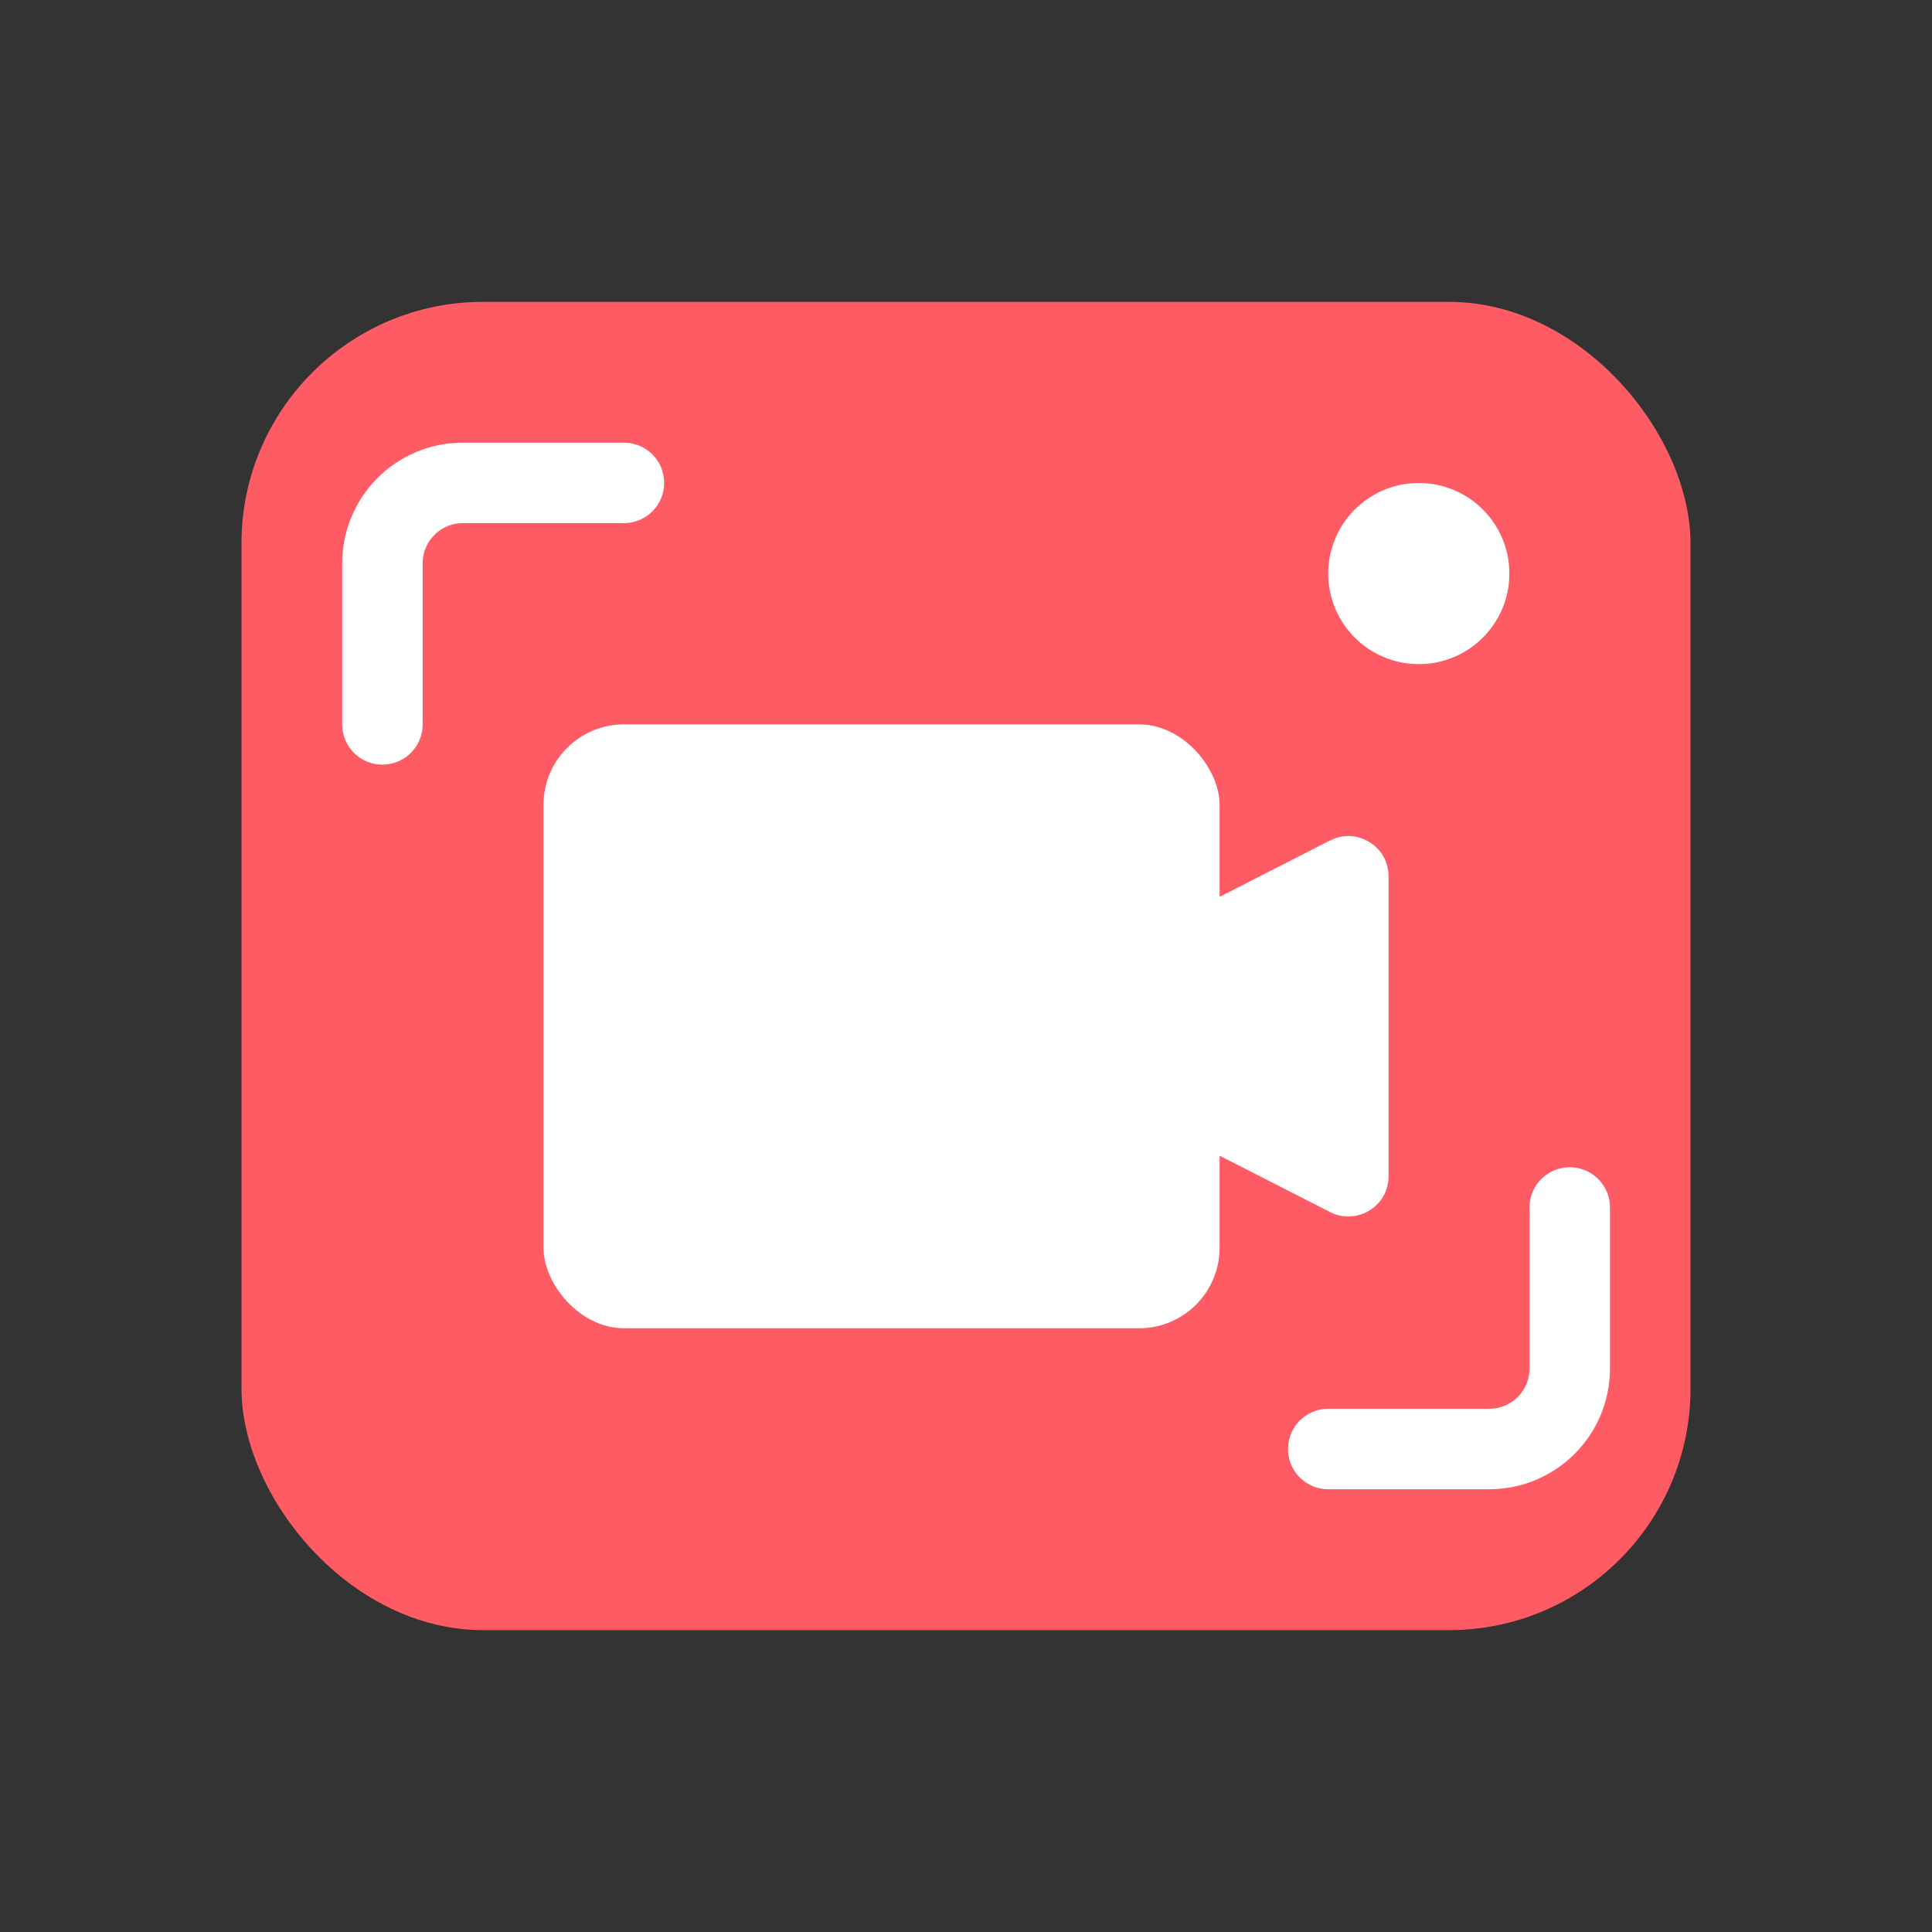
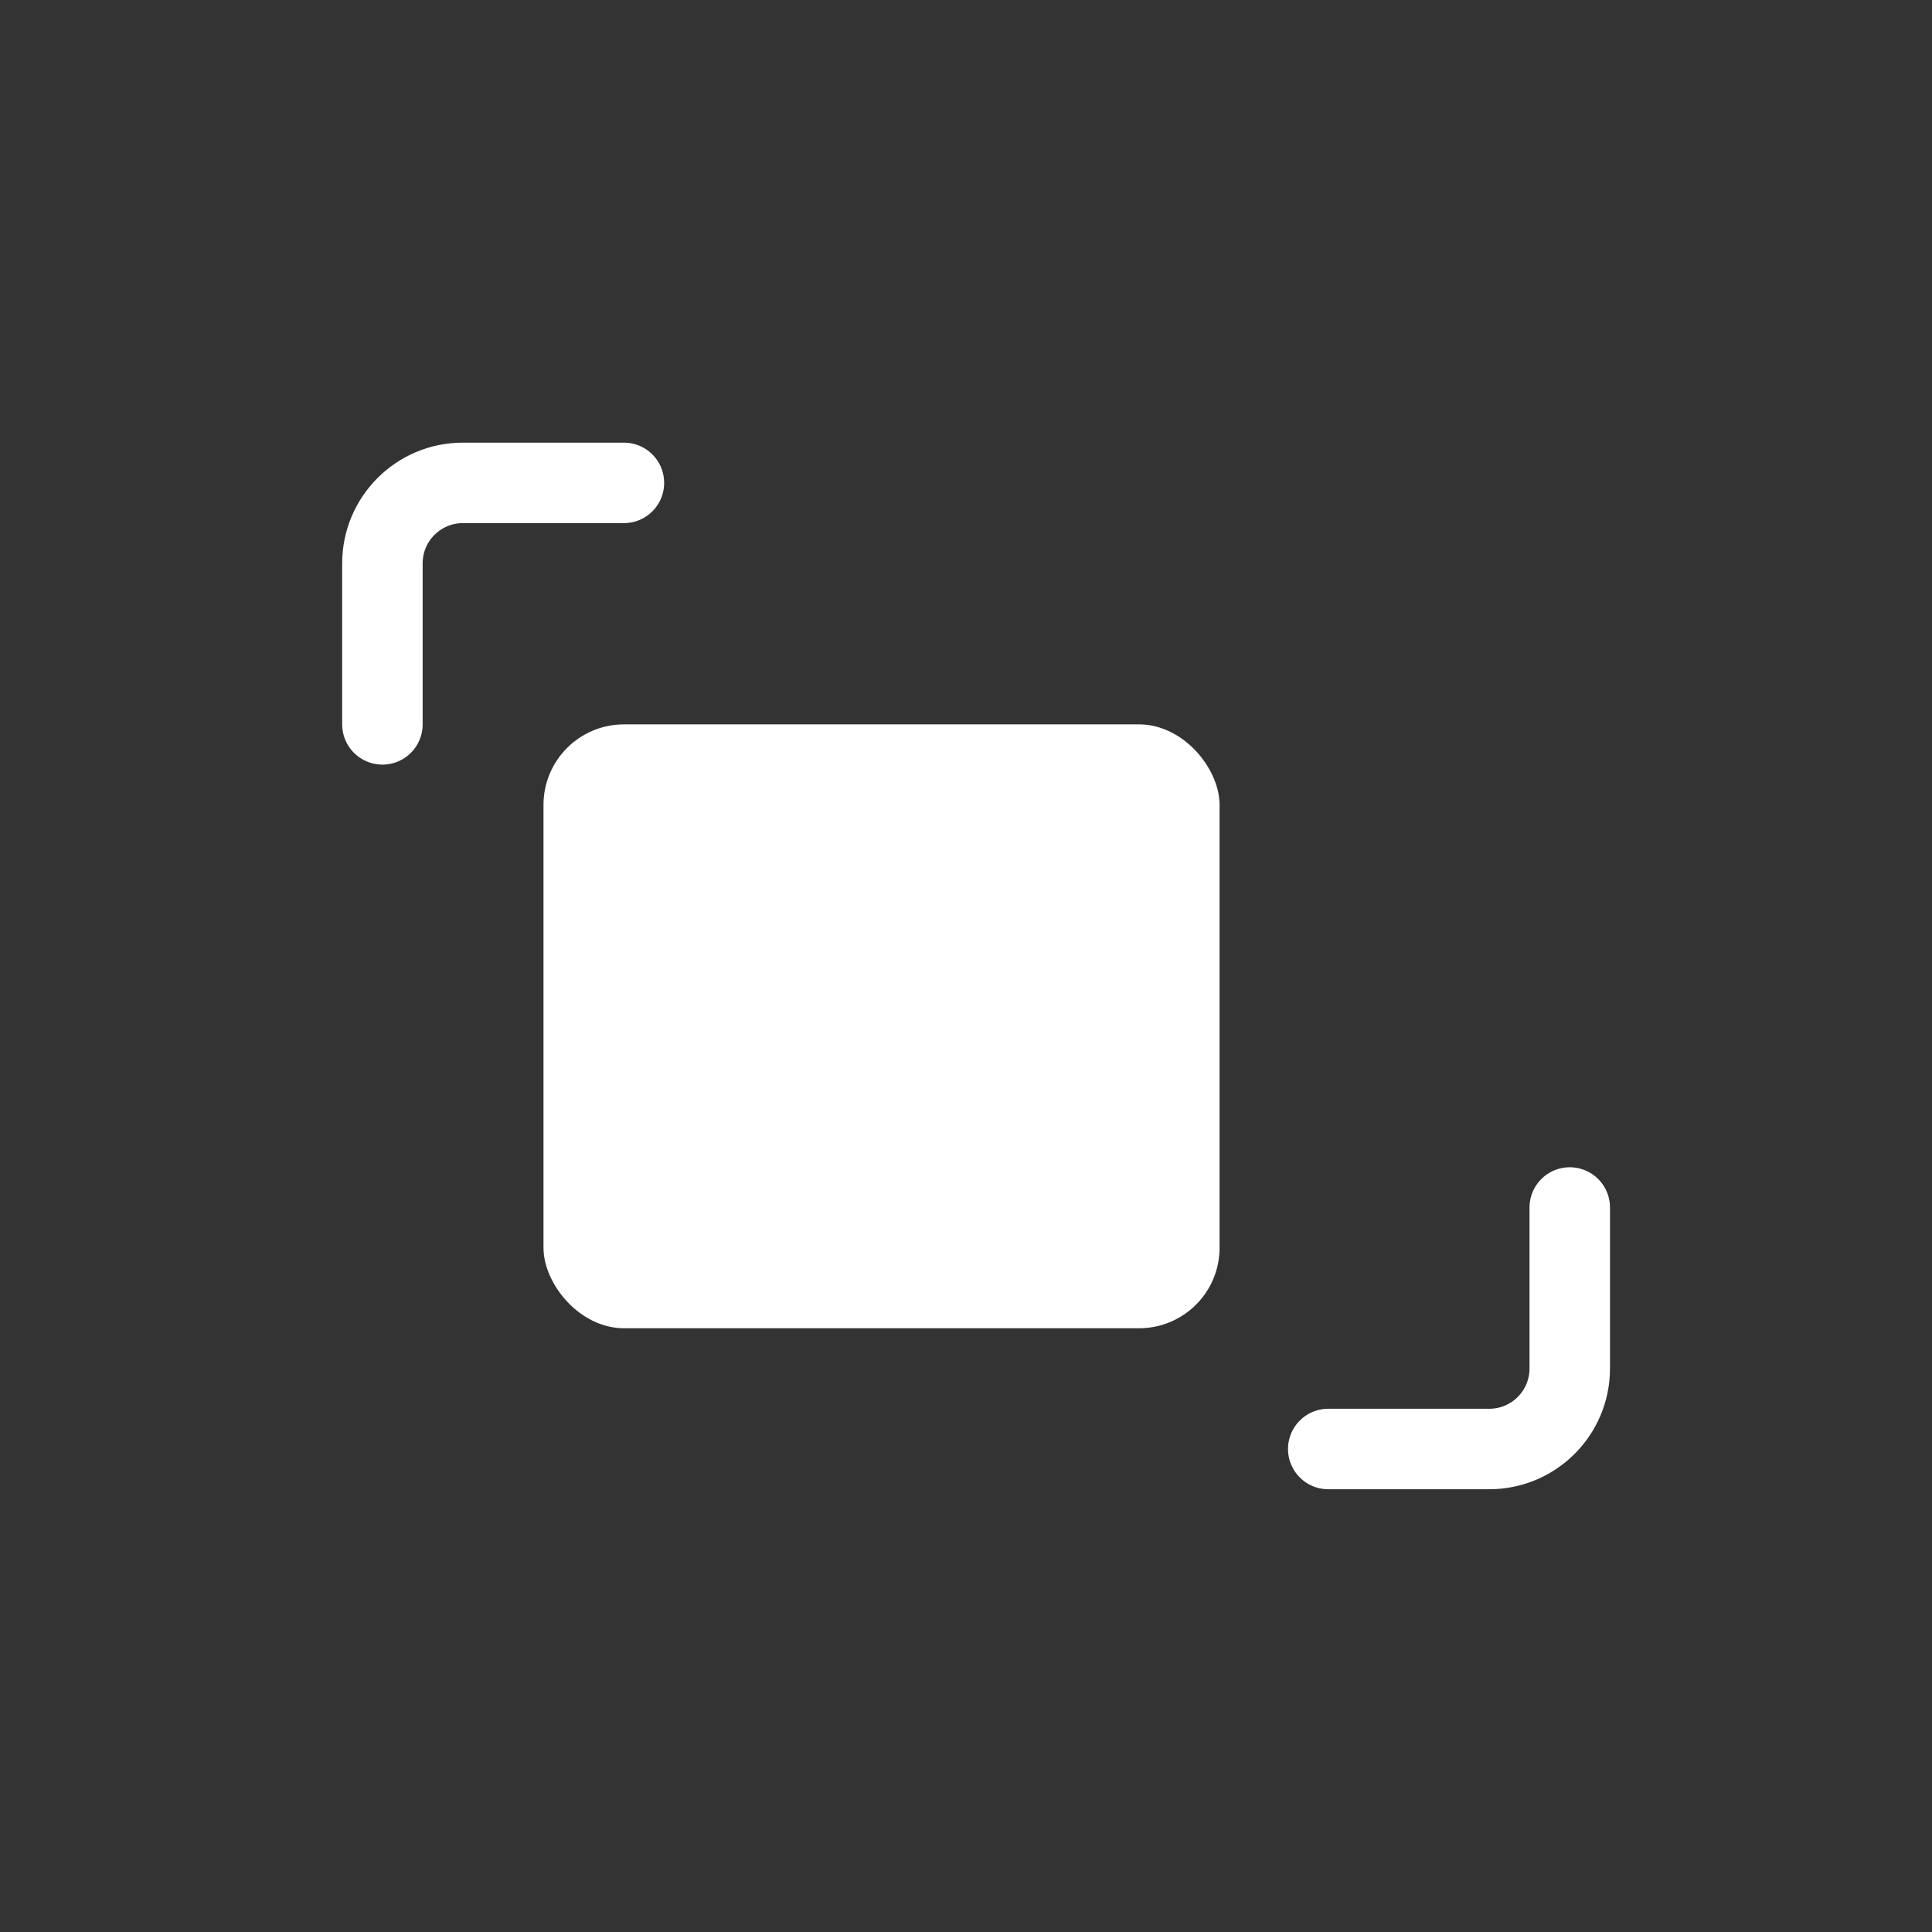
<svg xmlns="http://www.w3.org/2000/svg" width="32" height="32" viewBox="0 0 32 32" fill="none">
  <rect x="0" y="0" width="32" height="32" fill="#333333" stroke="none" />
-   <rect x="4" y="5" width="24" height="22" rx="4" fill="#FF5B65" />
  <rect x="9.002" y="11.998" width="11.198" height="10.002" rx="1.333" fill="white" />
-   <path d="M18.327 18.186C17.357 17.691 17.357 16.305 18.327 15.811L22.029 13.921C22.473 13.695 22.999 14.017 22.999 14.515L22.999 19.482C22.999 19.98 22.473 20.302 22.029 20.075L18.327 18.186Z" fill="white" />
  <path d="M6.334 11.998V9.331C6.334 8.595 6.931 7.998 7.667 7.998H10.334" stroke="white" stroke-width="1.333" stroke-linecap="round" />
  <path d="M26 20V22.667C26 23.403 25.403 24 24.667 24H22" stroke="white" stroke-width="1.333" stroke-linecap="round" />
-   <circle cx="23.5" cy="9.5" r="1.5" fill="white" />
</svg>